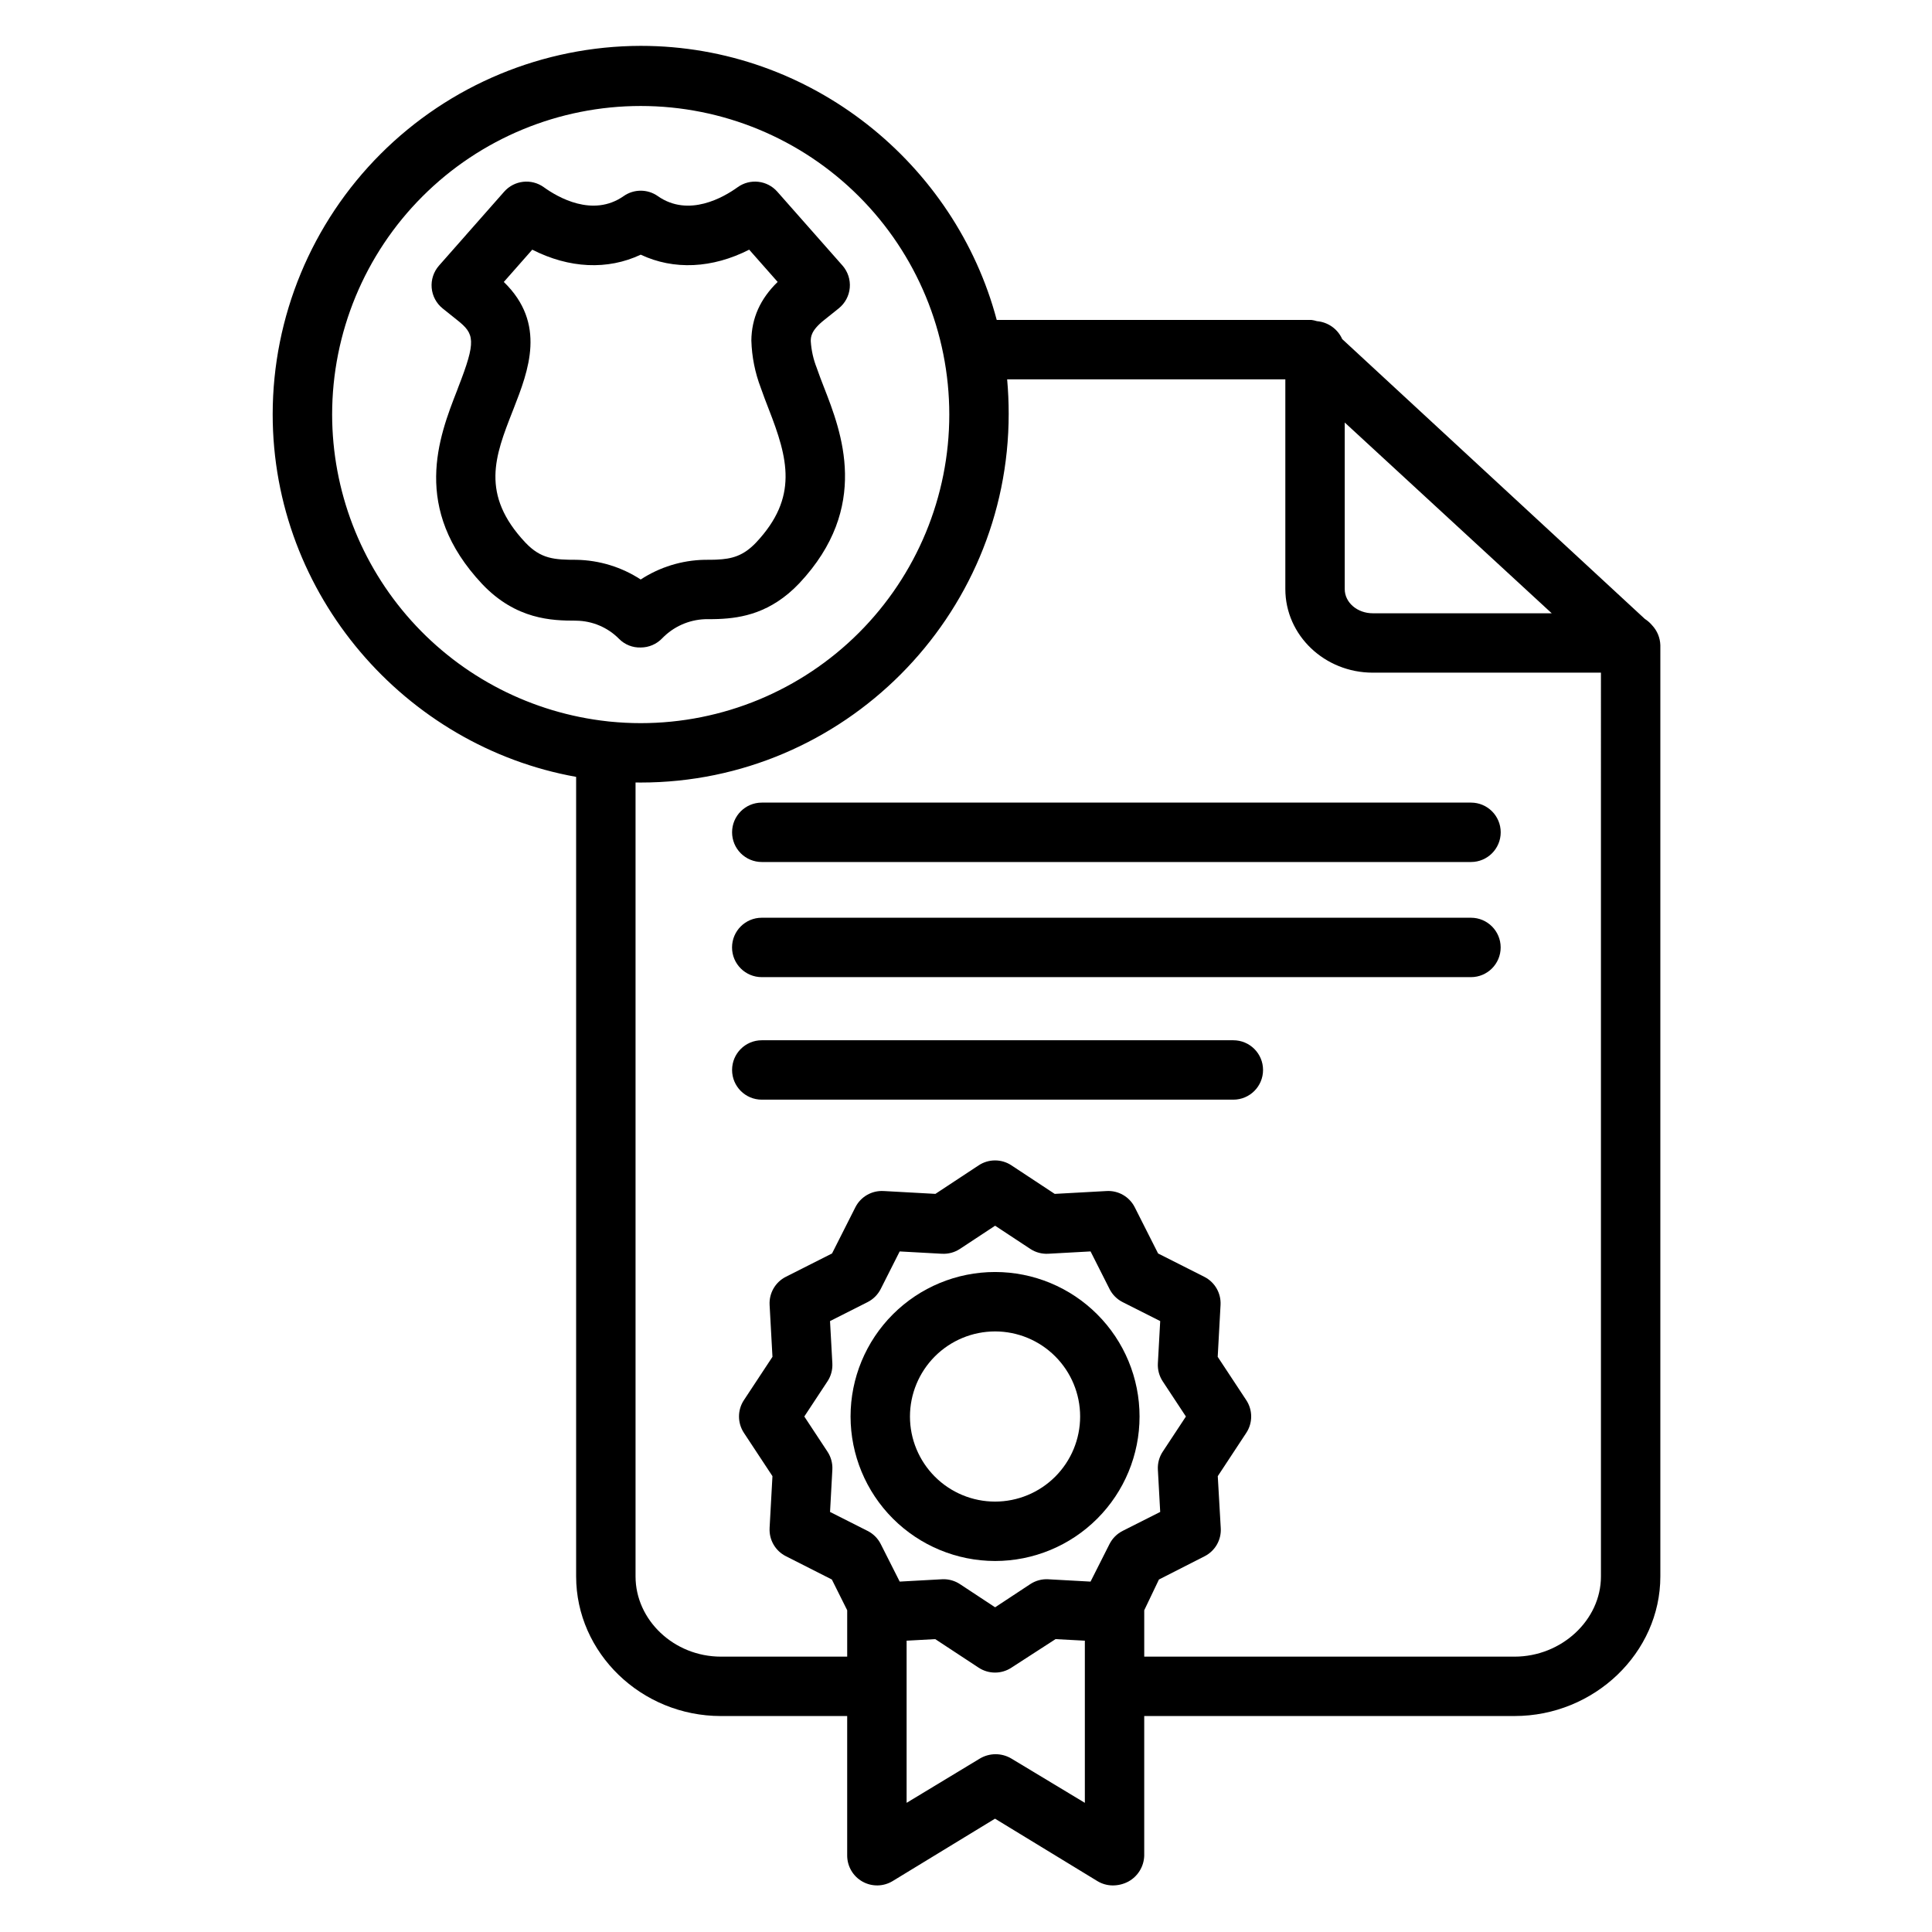
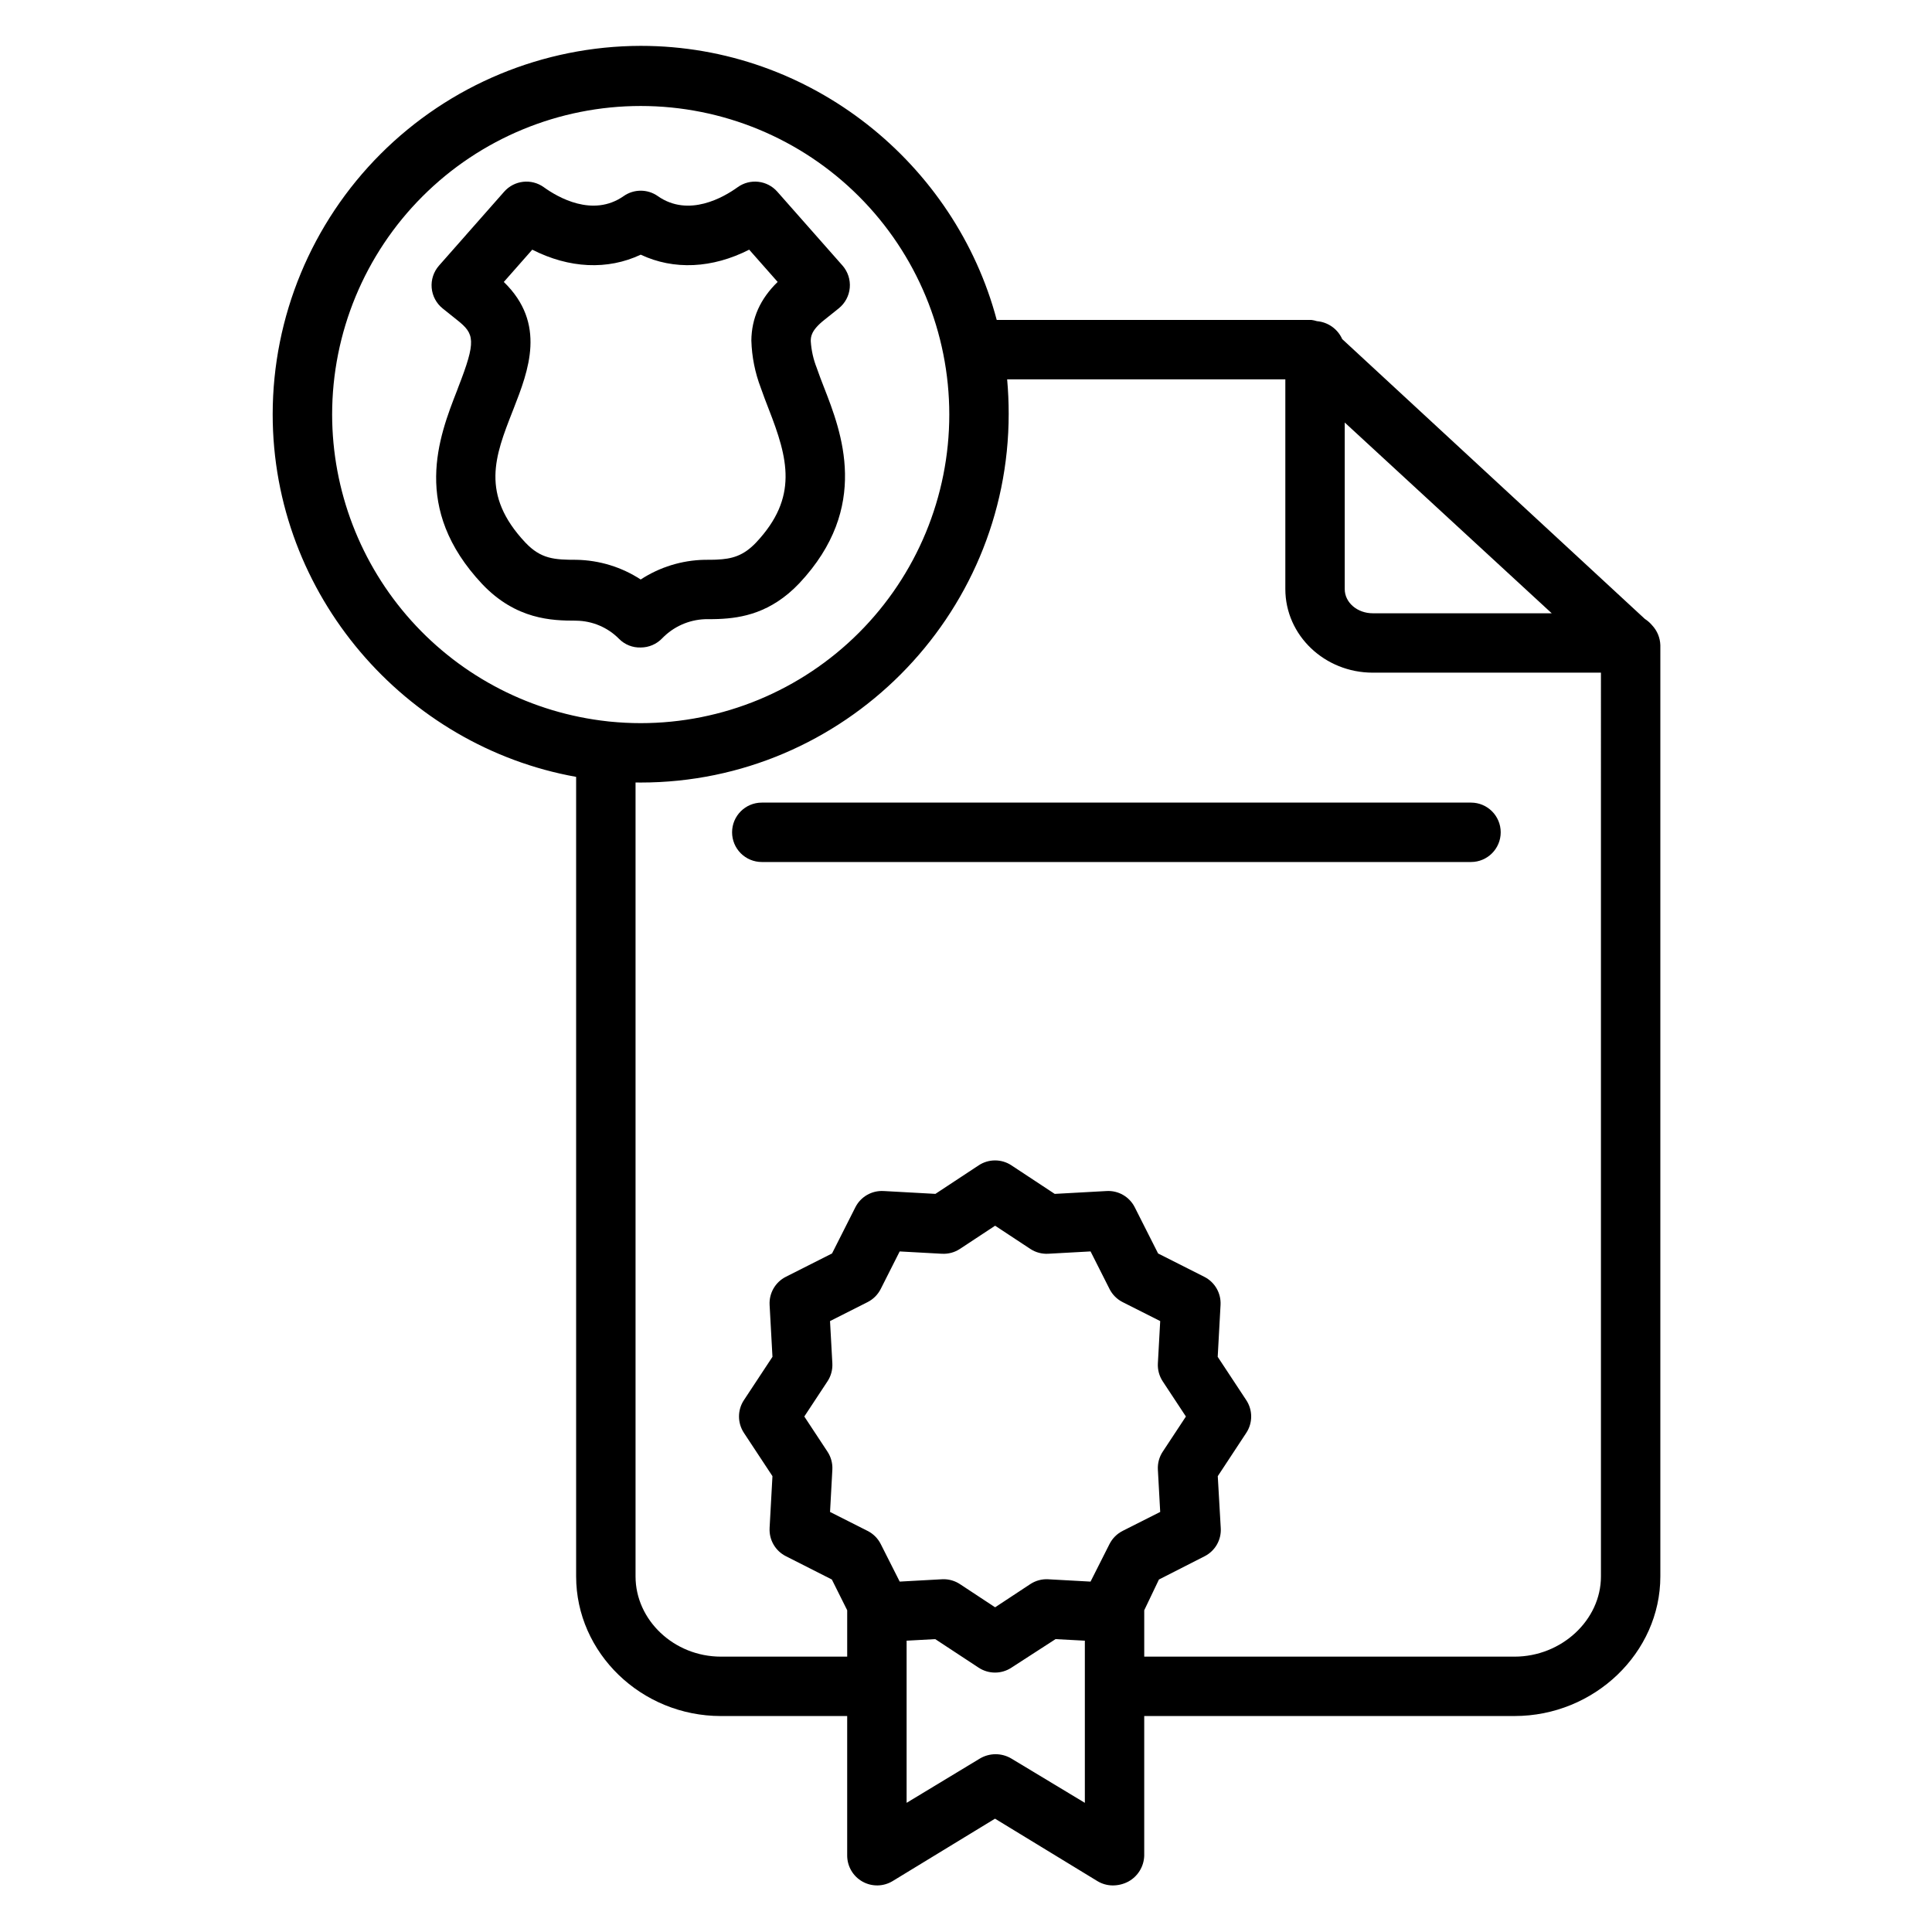
<svg xmlns="http://www.w3.org/2000/svg" fill="#000000" width="800px" height="800px" version="1.1" viewBox="144 144 512 512">
  <g>
    <path d="m579.9 308.02-80.199-74.156c-1.199-2.684-3.766-4.504-6.691-4.75-0.48-0.152-0.977-0.266-1.477-0.328h-83.391c-10.965-41.328-49.102-72.633-94.348-72.633-25.867 0.051-50.656 10.355-68.938 28.652-18.285 18.297-28.566 43.094-28.594 68.961 0 47.945 35.152 88.012 80.418 96.113v211.89c0 20.23 17.227 37 38.375 37h33.457v37.02c0.023 2.852 1.574 5.473 4.066 6.863s5.539 1.336 7.977-0.145l27.133-16.539 27.125 16.539h0.004c1.234 0.754 2.652 1.152 4.102 1.152 1.418 0 2.816-0.348 4.074-1.008 2.535-1.371 4.148-3.984 4.238-6.863v-37.023h98.141c21.148 0 38.637-16.77 38.637-36.996v-246.77c-0.055-1.961-0.824-3.836-2.164-5.269-0.559-0.664-1.215-1.242-1.945-1.711zm-79.531-52.047 54.852 50.551h-47.43c-4.062 0-7.422-2.812-7.422-6.418zm-268.35-2.109c0-21.691 8.617-42.488 23.953-57.824 15.336-15.336 36.137-23.953 57.824-23.953s42.488 8.617 57.824 23.953c15.336 15.336 23.953 36.133 23.953 57.824 0 21.688-8.617 42.488-23.953 57.824-15.336 15.336-36.137 23.953-57.824 23.953-2.723 0-5.41-0.141-8.07-0.402-0.215-0.031-0.434-0.055-0.652-0.066v-0.004c-20.051-2.176-38.598-11.676-52.078-26.68-13.48-15.004-20.949-34.457-20.977-54.625zm131.27 274.84-6.141-9.316 6.141-9.316v0.004c0.93-1.41 1.383-3.082 1.293-4.769l-0.617-11.207 9.953-5.027c1.5-0.758 2.719-1.977 3.481-3.477l5.027-9.953 11.207 0.617v-0.004c1.688 0.094 3.359-0.355 4.766-1.289l9.316-6.141 9.316 6.141c1.406 0.93 3.078 1.383 4.766 1.289l11.211-0.617 5.027 9.953-0.004 0.004c0.762 1.5 1.977 2.719 3.477 3.477l9.957 5.027-0.617 11.207c-0.094 1.688 0.359 3.359 1.289 4.769l6.141 9.316-6.141 9.316v-0.004c-0.93 1.41-1.383 3.078-1.289 4.766l0.617 11.207-9.957 5.027v0.004c-1.5 0.758-2.715 1.977-3.477 3.477l-5.027 9.957-11.207-0.617v-0.004c-1.688-0.094-3.359 0.359-4.766 1.289l-9.316 6.141-9.316-6.141c-1.285-0.848-2.789-1.301-4.328-1.301-0.145 0-0.289 0-0.434 0.012l-11.207 0.617-5.027-9.953c-0.758-1.5-1.977-2.719-3.481-3.477l-9.953-5.027 0.613-11.211c0.09-1.688-0.363-3.359-1.293-4.766zm48.738 81.332c-2.574-1.535-5.781-1.535-8.355 0l-19.41 11.734v-42.973l7.586-0.414 11.504 7.566c2.637 1.734 6.051 1.734 8.684 0l11.699-7.566 7.762 0.414v42.973zm156.24-48.262c0 11.551-10.43 21.254-22.895 21.254h-98.137v-12.293l3.894-8.145 12.129-6.18c2.777-1.418 4.449-4.348 4.254-7.461l-0.789-13.75 7.555-11.477c1.734-2.633 1.73-6.043-0.004-8.668l-7.57-11.477 0.754-13.75v-0.004c0.172-3.121-1.52-6.051-4.312-7.457l-12.238-6.184-6.184-12.238c-1.406-2.793-4.336-4.484-7.457-4.309l-13.754 0.758-11.477-7.566v-0.004c-2.629-1.734-6.039-1.734-8.668 0l-11.477 7.566-13.75-0.758v0.004c-3.125-0.172-6.051 1.52-7.461 4.309l-6.184 12.238-12.234 6.18c-2.789 1.41-4.481 4.336-4.309 7.461l0.758 13.75-7.566 11.477h-0.004c-1.73 2.629-1.73 6.039 0 8.668l7.566 11.477-0.758 13.75 0.004 0.004c-0.172 3.121 1.52 6.047 4.309 7.457l12.188 6.18 4.066 8.148v12.293h-33.457c-12.469 0-22.633-9.711-22.633-21.254v-210.41c0 0.008 0.91 0.016 1.359 0.016 53.773 0 97.527-43.938 97.527-97.711 0-3.019-0.141-6.191-0.41-9.145h73.723v55.574c0 12.289 10.422 22.164 23.168 22.164h60.473z" />
    <path d="m338.01 364.57c0 2.09 0.828 4.09 2.305 5.566s3.477 2.305 5.566 2.305h187.95c4.348 0 7.871-3.523 7.871-7.871 0-4.348-3.523-7.871-7.871-7.871h-187.95c-4.348 0-7.871 3.523-7.871 7.871z" />
-     <path d="m533.82 387.21h-187.95c-4.348 0-7.871 3.523-7.871 7.871s3.523 7.871 7.871 7.871h187.95c4.348 0 7.871-3.523 7.871-7.871s-3.523-7.871-7.871-7.871z" />
-     <path d="m470.85 419.68h-124.97c-4.348 0-7.871 3.523-7.871 7.871 0 4.348 3.523 7.871 7.871 7.871h124.97c4.348 0 7.871-3.523 7.871-7.871 0-4.348-3.523-7.871-7.871-7.871z" />
-     <path d="m407.7 557.68c10.156 0 19.895-4.035 27.074-11.215 7.184-7.184 11.219-16.922 11.219-27.078s-4.035-19.895-11.219-27.074c-7.18-7.184-16.918-11.219-27.074-11.219s-19.898 4.035-27.078 11.219c-7.18 7.18-11.215 16.918-11.215 27.074 0.012 10.152 4.051 19.887 11.227 27.066 7.18 7.176 16.914 11.215 27.066 11.227zm0-60.84c5.981 0 11.715 2.375 15.941 6.606 4.231 4.227 6.606 9.961 6.606 15.941 0 5.981-2.375 11.715-6.606 15.945-4.227 4.227-9.961 6.606-15.941 6.606s-11.715-2.379-15.945-6.606c-4.227-4.231-6.606-9.965-6.606-15.945 0.008-5.977 2.387-11.707 6.613-15.938 4.227-4.227 9.957-6.602 15.938-6.609z" />
    <path d="m308.07 313.32c1.512 1.523 3.586 2.348 5.727 2.273 2.168 0 4.238-0.895 5.727-2.473 2.977-3.059 7.012-4.859 11.277-5.027 0.59 0 1.18 0 1.777-0.008 0.43 0 0.859-0.012 1.312-0.027l0.66-0.023c5.969-0.254 13.777-1.555 21.273-9.461 18.949-20.172 11.168-40.082 6.523-51.973-0.605-1.547-1.301-3.356-1.871-5.012l0.004-0.004c-0.918-2.289-1.465-4.711-1.617-7.172 0.012-1.117 0.023-2.809 3.59-5.633l3.824-3.059v-0.004c1.68-1.344 2.738-3.32 2.922-5.465 0.188-2.148-0.516-4.273-1.941-5.891l-17.273-19.57c-2.68-3.035-7.227-3.543-10.512-1.172-3.633 2.621-12.961 8.094-21.156 2.348l0.004-0.004c-2.715-1.902-6.328-1.902-9.039 0-8.199 5.746-17.527 0.277-21.156-2.344-3.289-2.371-7.836-1.859-10.516 1.18l-17.273 19.594c-1.426 1.621-2.125 3.754-1.938 5.902 0.191 2.148 1.25 4.125 2.938 5.469l3.836 3.07c4.598 3.641 5.078 5.461 0.262 17.809l-0.266 0.727c-4.871 12.445-12.234 31.348 6.625 51.422 8.941 9.426 18.5 9.688 24.777 9.688h0.133v0.008c4.277 0.047 8.367 1.785 11.367 4.832zm-24.832-25.523c-12.02-12.793-8.031-22.98-3.41-34.777l0.27-0.688c3.949-10.125 8.805-22.57-2.586-33.613l7.543-8.555c9.785 4.981 19.961 5.461 28.742 1.328 8.777 4.133 18.957 3.652 28.742-1.328l7.543 8.547c-4.633 4.508-6.918 9.633-6.969 15.582l0.004-0.008c0.125 4.262 0.965 8.469 2.481 12.449 0.664 1.914 1.426 3.898 2.086 5.594 5.16 13.199 7.938 23.465-3.305 35.438-3.387 3.566-6.414 4.367-10.492 4.539l-0.484 0.02c-0.336 0.012-0.672 0.016-1.004 0.02-0.539 0.008-1.07 0.008-1.684 0.008-6.019 0.117-11.883 1.926-16.926 5.219-5.066-3.301-10.957-5.106-17.004-5.219-5.891 0-9.426-0.215-13.547-4.555z" />
  </g>
</svg>